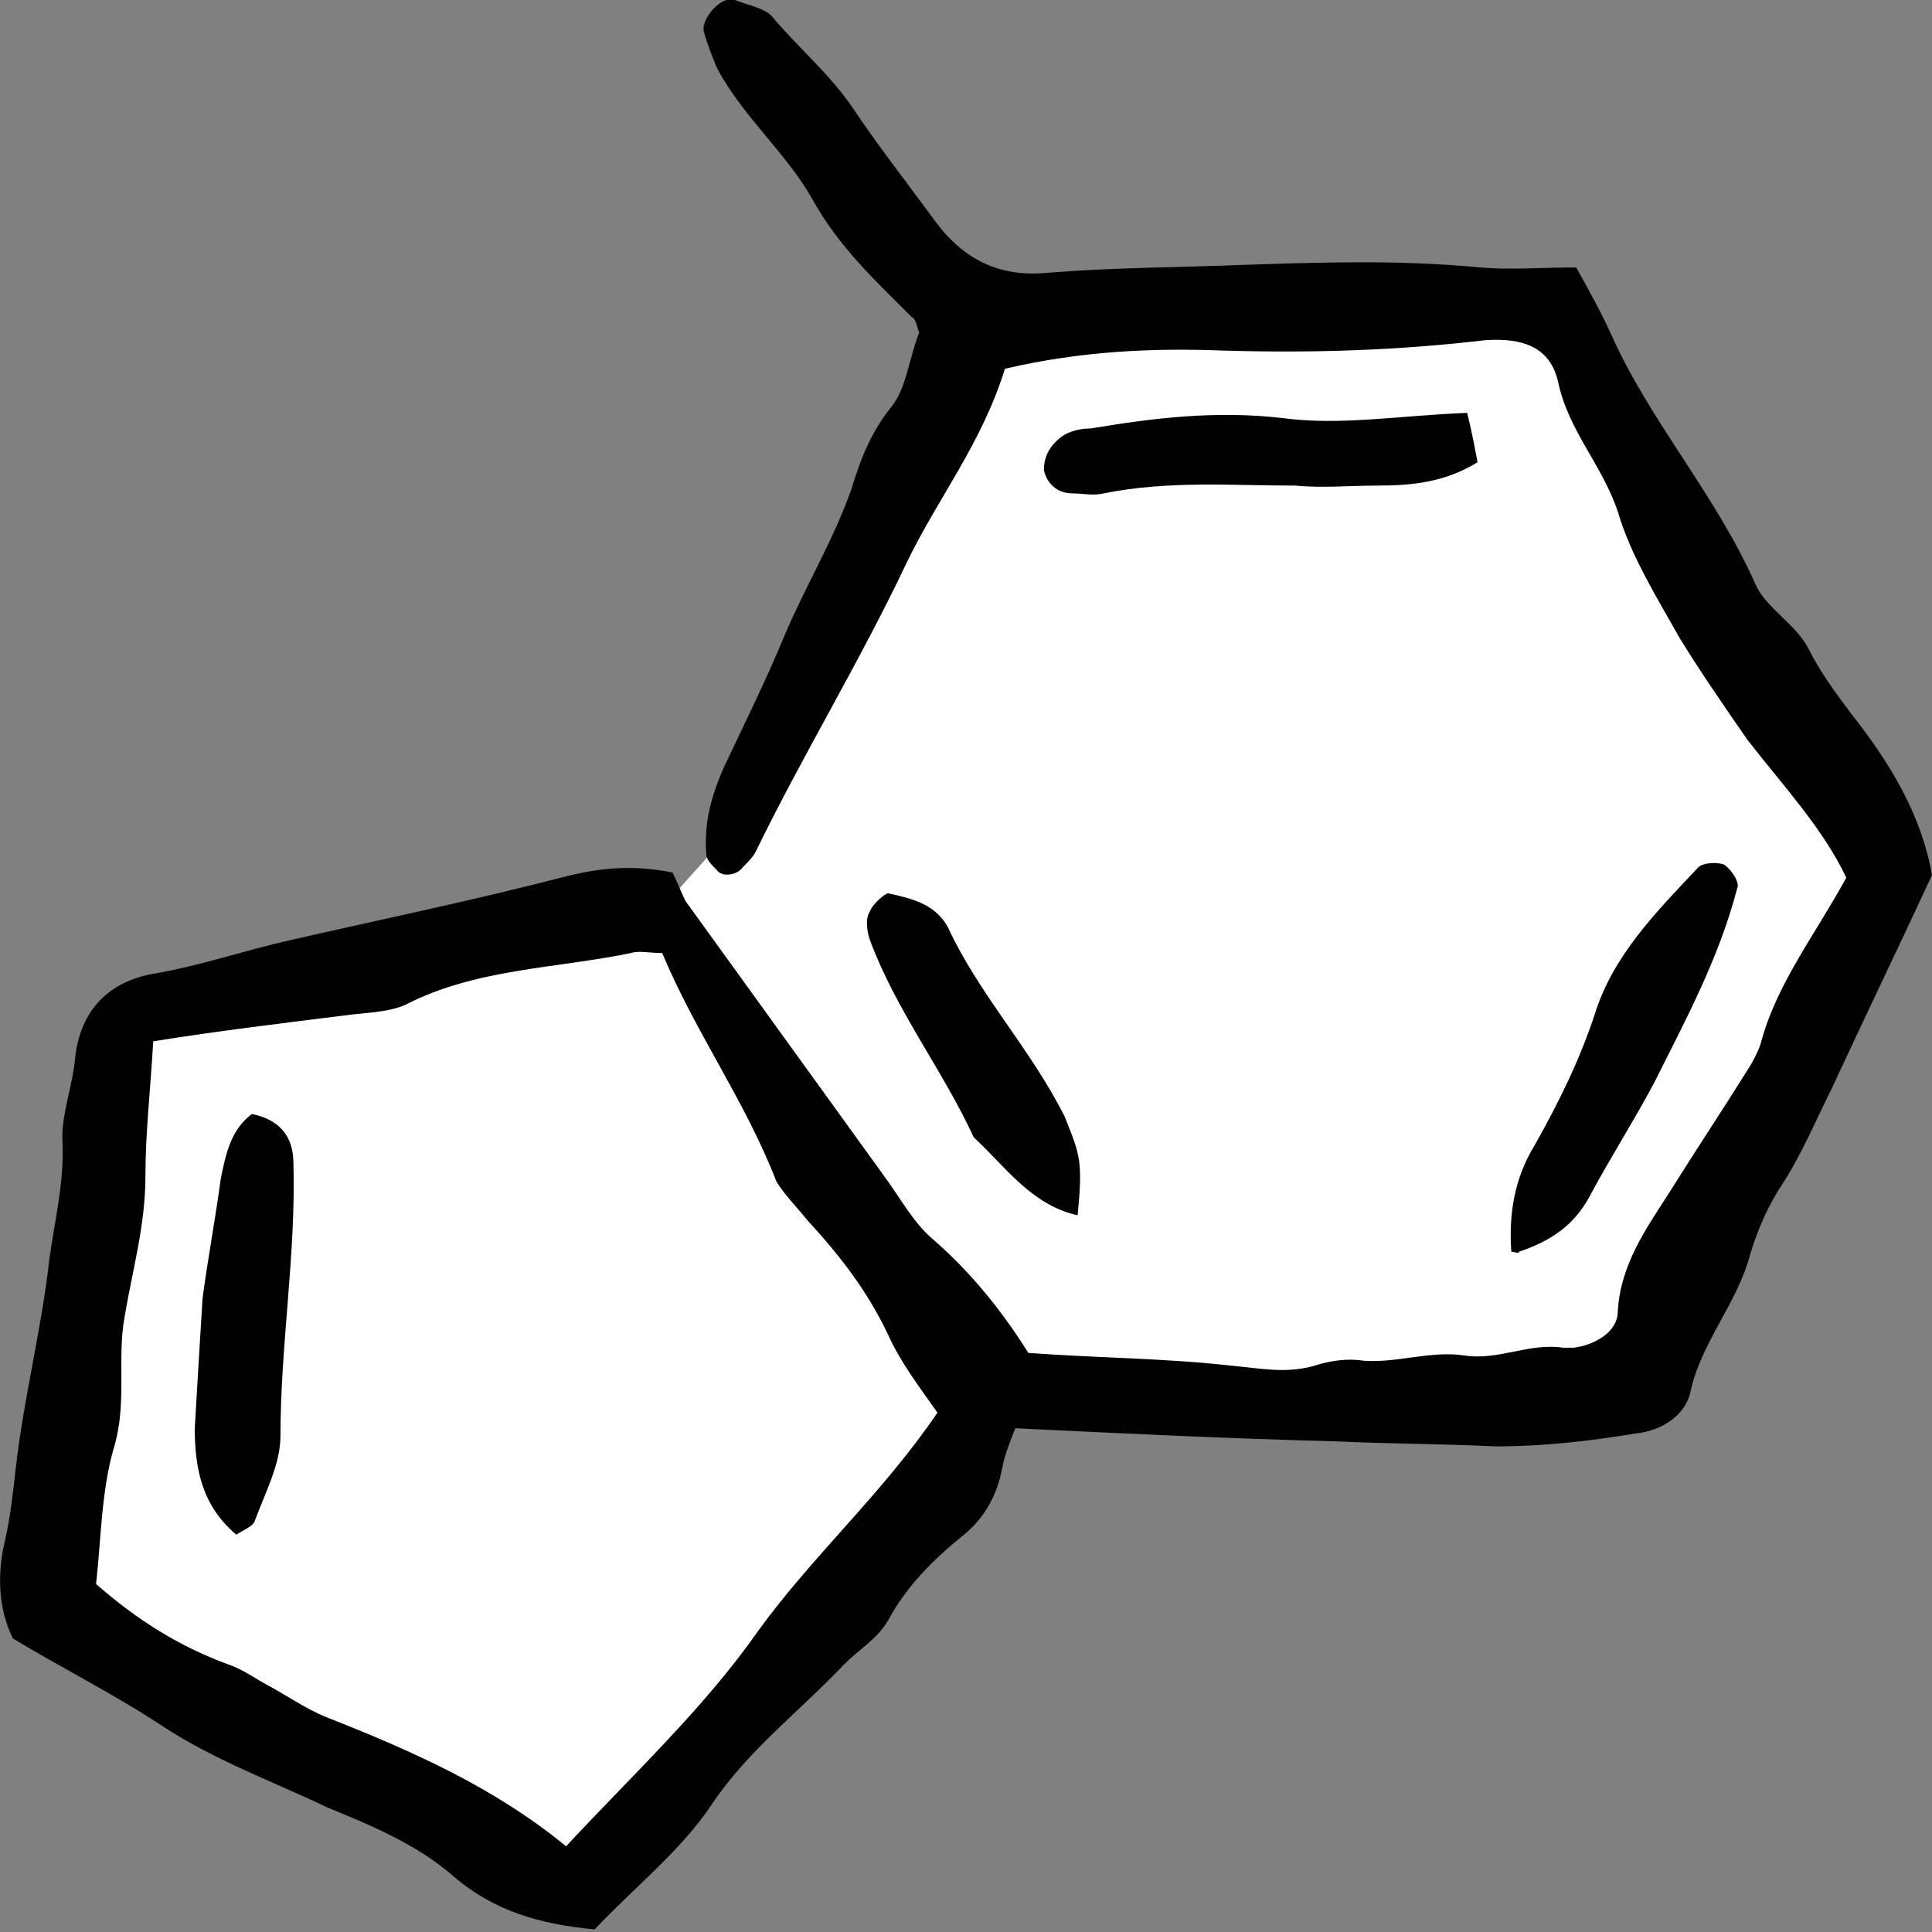
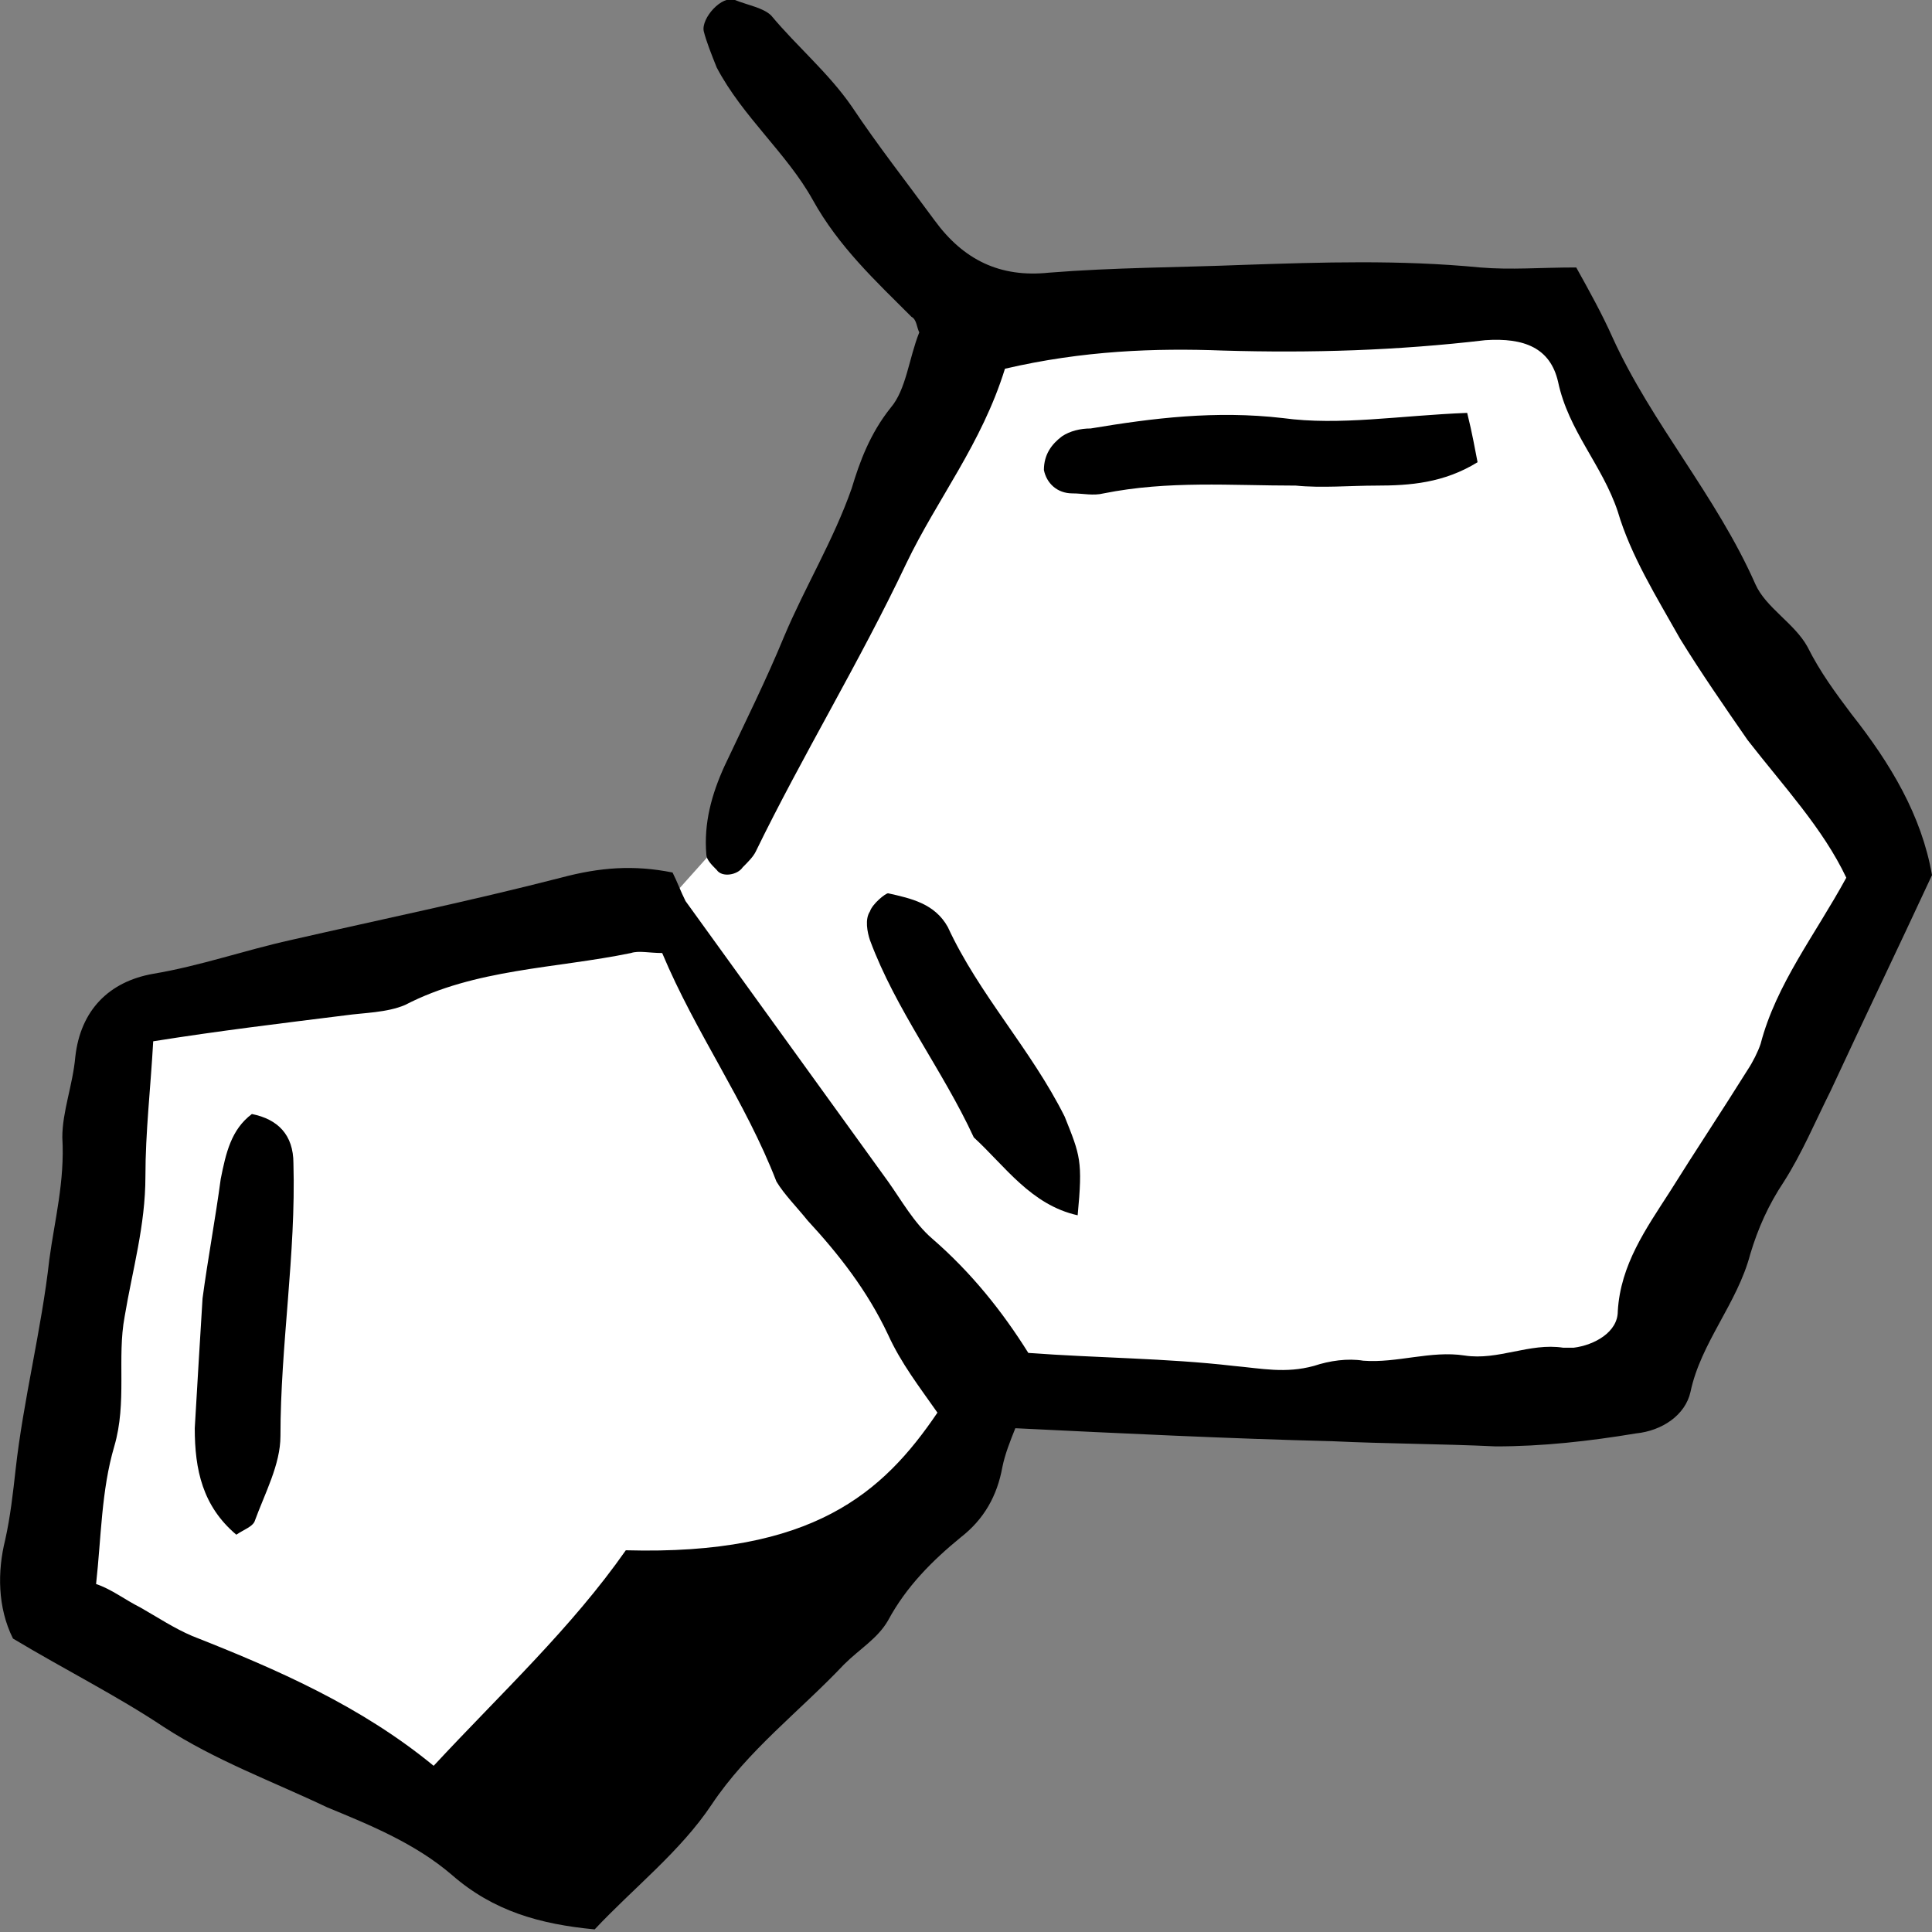
<svg xmlns="http://www.w3.org/2000/svg" version="1.1" id="レイヤー_1" x="0px" y="0px" width="74.4px" height="74.4px" viewBox="0 0 74.4 74.4" style="enable-background:new 0 0 74.4 74.4;" xml:space="preserve">
  <rect x="0" y="0" width="74.4" height="74.4" fill="#808080" stroke="none" />
  <style type="text/css">
	.st0{fill:#FFFFFF;}
</style>
  <g>
    <g>
      <polygon class="st0" points="2.4,62.1 5,39.5 25.1,35.4 28.5,31.6 37.3,12.6 59.4,12.6 72.6,33.3 62.4,53 37.4,53 22,72.2   " />
    </g>
    <g>
-       <path d="M38.7,14.2c-0.9,2.9-2.6,5-3.8,7.5c-1.8,3.8-4,7.4-5.8,11.1c-0.1,0.2-0.3,0.4-0.5,0.6c-0.2,0.3-0.8,0.4-1,0.1    c-0.2-0.2-0.4-0.4-0.4-0.6c-0.1-1.2,0.2-2.3,0.7-3.4c0.8-1.7,1.6-3.3,2.3-5c0.8-1.9,1.9-3.7,2.6-5.7c0.3-1,0.7-2.1,1.5-3.1    c0.6-0.7,0.7-1.9,1.1-2.9c-0.1-0.2-0.1-0.5-0.3-0.6c-1.4-1.4-2.8-2.7-3.8-4.5c-1-1.8-2.7-3.2-3.7-5.1c-0.2-0.5-0.4-1-0.5-1.4    c-0.1-0.5,0.7-1.4,1.2-1.2c0.5,0.2,1.1,0.3,1.4,0.6c1,1.2,2.2,2.2,3.1,3.5C33.8,5.6,34.9,7,36,8.5c1.1,1.5,2.5,2.2,4.4,2    c2.5-0.2,5-0.2,7.5-0.3c3-0.1,6-0.2,9.1,0.1c1.2,0.1,2.3,0,3.7,0c0.5,0.9,1,1.8,1.4,2.7c1.5,3.3,4,6.1,5.5,9.5    c0.4,0.9,1.5,1.5,2,2.4c0.5,1,1.1,1.8,1.7,2.6c1.5,1.9,2.7,3.9,3.1,6.2c-1.3,2.8-2.6,5.5-3.9,8.3c-0.6,1.2-1.1,2.4-1.8,3.5    c-0.6,0.9-1,1.8-1.3,2.8c-0.5,1.9-1.9,3.4-2.3,5.3c-0.2,0.9-1.1,1.5-2.1,1.6c-1.8,0.3-3.6,0.5-5.4,0.5c-2.1-0.1-4.2-0.1-6.3-0.2    c-4-0.1-8.1-0.3-12.2-0.5c-0.2,0.5-0.4,1-0.5,1.5c-0.2,1.1-0.7,2-1.6,2.7c-1.1,0.9-2.1,1.9-2.8,3.2c-0.4,0.7-1.1,1.1-1.7,1.7    c-1.7,1.8-3.7,3.3-5.1,5.4c-1.2,1.8-3,3.2-4.5,4.8c-2.1-0.2-3.9-0.7-5.5-2.1c-1.4-1.2-3.1-1.9-4.8-2.6c-2.1-1-4.3-1.8-6.3-3.1    c-1.8-1.2-3.8-2.2-5.8-3.4c-0.6-1.2-0.6-2.6-0.3-3.8c0.2-0.9,0.3-1.8,0.4-2.7c0.3-2.7,1-5.4,1.3-8.1c0.2-1.5,0.6-3,0.5-4.7    c0-1,0.4-2,0.5-3.1c0.2-1.8,1.3-2.9,3-3.2c1.8-0.3,3.5-0.9,5.3-1.3c3.5-0.8,6.9-1.5,10.4-2.4c1.5-0.4,2.8-0.5,4.3-0.2    c0.2,0.4,0.3,0.7,0.5,1.1c2.6,3.6,5.2,7.2,7.8,10.8c0.5,0.7,1,1.6,1.7,2.2c1.5,1.3,2.7,2.8,3.7,4.4c2.7,0.2,5.3,0.2,7.9,0.5    c1.1,0.1,2,0.3,3.1,0c0.6-0.2,1.3-0.3,1.9-0.2c1.3,0.1,2.6-0.4,3.9-0.2c1.3,0.2,2.5-0.5,3.8-0.3c0.1,0,0.3,0,0.4,0    c0.8-0.1,1.7-0.6,1.7-1.4c0.1-1.8,1.1-3.2,2-4.6c1-1.6,2-3.1,3-4.7c0.2-0.3,0.4-0.7,0.5-1c0.6-2.3,2.1-4.2,3.3-6.4    c-0.9-1.9-2.4-3.5-3.8-5.3c-0.9-1.3-1.8-2.6-2.6-3.9c-0.9-1.6-1.9-3.2-2.4-4.9c-0.6-1.8-1.9-3.1-2.3-5c-0.3-1.3-1.3-1.7-2.8-1.6    c-3.4,0.4-6.7,0.5-10.1,0.4C44.5,13.4,41.7,13.5,38.7,14.2z M36.1,54.4c-0.7-1-1.4-1.9-1.9-3c-0.8-1.7-1.9-3.1-3.1-4.4    c-0.4-0.5-0.9-1-1.2-1.5c-1.2-3.1-3.1-5.7-4.4-8.8c-0.5,0-0.9-0.1-1.2,0c-2.9,0.6-6,0.6-8.7,2C14.9,39,14,39,13.3,39.1    c-2.4,0.3-4.9,0.6-7.4,1c-0.1,1.8-0.3,3.5-0.3,5.2c0,1.9-0.5,3.6-0.8,5.4c-0.3,1.6,0.1,3.3-0.4,5c-0.5,1.7-0.5,3.5-0.7,5.3    c1.6,1.4,3.2,2.4,5.1,3.1c0.6,0.2,1.1,0.6,1.7,0.9c0.7,0.4,1.3,0.8,2,1.1c3.3,1.3,6.5,2.7,9.3,5c2.6-2.8,5.3-5.3,7.4-8.3    C31.3,59.9,34,57.5,36.1,54.4z" />
-       <path d="M58.2,48.2c-0.1-1.4,0.1-2.8,0.9-4.1c0.9-1.6,1.7-3.2,2.3-5c0.7-2.3,2.4-4,4-5.7c0.2-0.2,0.8-0.2,1-0.1    c0.3,0.2,0.6,0.7,0.5,0.9c-0.7,2.7-2,5.1-3.2,7.5c-0.8,1.5-1.7,2.9-2.5,4.4c-0.6,1.1-1.5,1.7-2.7,2.1    C58.5,48.3,58.3,48.2,58.2,48.2z" />
+       <path d="M38.7,14.2c-0.9,2.9-2.6,5-3.8,7.5c-1.8,3.8-4,7.4-5.8,11.1c-0.1,0.2-0.3,0.4-0.5,0.6c-0.2,0.3-0.8,0.4-1,0.1    c-0.2-0.2-0.4-0.4-0.4-0.6c-0.1-1.2,0.2-2.3,0.7-3.4c0.8-1.7,1.6-3.3,2.3-5c0.8-1.9,1.9-3.7,2.6-5.7c0.3-1,0.7-2.1,1.5-3.1    c0.6-0.7,0.7-1.9,1.1-2.9c-0.1-0.2-0.1-0.5-0.3-0.6c-1.4-1.4-2.8-2.7-3.8-4.5c-1-1.8-2.7-3.2-3.7-5.1c-0.2-0.5-0.4-1-0.5-1.4    c-0.1-0.5,0.7-1.4,1.2-1.2c0.5,0.2,1.1,0.3,1.4,0.6c1,1.2,2.2,2.2,3.1,3.5C33.8,5.6,34.9,7,36,8.5c1.1,1.5,2.5,2.2,4.4,2    c2.5-0.2,5-0.2,7.5-0.3c3-0.1,6-0.2,9.1,0.1c1.2,0.1,2.3,0,3.7,0c0.5,0.9,1,1.8,1.4,2.7c1.5,3.3,4,6.1,5.5,9.5    c0.4,0.9,1.5,1.5,2,2.4c0.5,1,1.1,1.8,1.7,2.6c1.5,1.9,2.7,3.9,3.1,6.2c-1.3,2.8-2.6,5.5-3.9,8.3c-0.6,1.2-1.1,2.4-1.8,3.5    c-0.6,0.9-1,1.8-1.3,2.8c-0.5,1.9-1.9,3.4-2.3,5.3c-0.2,0.9-1.1,1.5-2.1,1.6c-1.8,0.3-3.6,0.5-5.4,0.5c-2.1-0.1-4.2-0.1-6.3-0.2    c-4-0.1-8.1-0.3-12.2-0.5c-0.2,0.5-0.4,1-0.5,1.5c-0.2,1.1-0.7,2-1.6,2.7c-1.1,0.9-2.1,1.9-2.8,3.2c-0.4,0.7-1.1,1.1-1.7,1.7    c-1.7,1.8-3.7,3.3-5.1,5.4c-1.2,1.8-3,3.2-4.5,4.8c-2.1-0.2-3.9-0.7-5.5-2.1c-1.4-1.2-3.1-1.9-4.8-2.6c-2.1-1-4.3-1.8-6.3-3.1    c-1.8-1.2-3.8-2.2-5.8-3.4c-0.6-1.2-0.6-2.6-0.3-3.8c0.2-0.9,0.3-1.8,0.4-2.7c0.3-2.7,1-5.4,1.3-8.1c0.2-1.5,0.6-3,0.5-4.7    c0-1,0.4-2,0.5-3.1c0.2-1.8,1.3-2.9,3-3.2c1.8-0.3,3.5-0.9,5.3-1.3c3.5-0.8,6.9-1.5,10.4-2.4c1.5-0.4,2.8-0.5,4.3-0.2    c0.2,0.4,0.3,0.7,0.5,1.1c2.6,3.6,5.2,7.2,7.8,10.8c0.5,0.7,1,1.6,1.7,2.2c1.5,1.3,2.7,2.8,3.7,4.4c2.7,0.2,5.3,0.2,7.9,0.5    c1.1,0.1,2,0.3,3.1,0c0.6-0.2,1.3-0.3,1.9-0.2c1.3,0.1,2.6-0.4,3.9-0.2c1.3,0.2,2.5-0.5,3.8-0.3c0.1,0,0.3,0,0.4,0    c0.8-0.1,1.7-0.6,1.7-1.4c0.1-1.8,1.1-3.2,2-4.6c1-1.6,2-3.1,3-4.7c0.2-0.3,0.4-0.7,0.5-1c0.6-2.3,2.1-4.2,3.3-6.4    c-0.9-1.9-2.4-3.5-3.8-5.3c-0.9-1.3-1.8-2.6-2.6-3.9c-0.9-1.6-1.9-3.2-2.4-4.9c-0.6-1.8-1.9-3.1-2.3-5c-0.3-1.3-1.3-1.7-2.8-1.6    c-3.4,0.4-6.7,0.5-10.1,0.4C44.5,13.4,41.7,13.5,38.7,14.2z M36.1,54.4c-0.7-1-1.4-1.9-1.9-3c-0.8-1.7-1.9-3.1-3.1-4.4    c-0.4-0.5-0.9-1-1.2-1.5c-1.2-3.1-3.1-5.7-4.4-8.8c-0.5,0-0.9-0.1-1.2,0c-2.9,0.6-6,0.6-8.7,2C14.9,39,14,39,13.3,39.1    c-2.4,0.3-4.9,0.6-7.4,1c-0.1,1.8-0.3,3.5-0.3,5.2c0,1.9-0.5,3.6-0.8,5.4c-0.3,1.6,0.1,3.3-0.4,5c-0.5,1.7-0.5,3.5-0.7,5.3    c0.6,0.2,1.1,0.6,1.7,0.9c0.7,0.4,1.3,0.8,2,1.1c3.3,1.3,6.5,2.7,9.3,5c2.6-2.8,5.3-5.3,7.4-8.3    C31.3,59.9,34,57.5,36.1,54.4z" />
      <path d="M56.5,15.9c0.2,0.8,0.3,1.4,0.4,1.9c-1.3,0.8-2.6,0.9-3.9,0.9c-1,0-2.1,0.1-3.1,0c-2.5,0-4.9-0.2-7.4,0.3    c-0.4,0.1-0.8,0-1.2,0c-0.6,0-1-0.4-1.1-0.9c0-0.6,0.3-1,0.7-1.3c0.3-0.2,0.7-0.3,1.1-0.3c2.4-0.4,4.8-0.7,7.4-0.4    C51.6,16.4,53.9,16,56.5,15.9z" />
      <path d="M41.5,46.8c-1.8-0.4-2.8-1.9-4-3c-1.2-2.6-3-4.9-4-7.6c-0.1-0.3-0.2-0.8,0-1.1c0.1-0.3,0.6-0.7,0.7-0.7    c0.9,0.2,1.8,0.4,2.3,1.3c1.2,2.6,3.2,4.7,4.5,7.3C41.6,44.5,41.7,44.7,41.5,46.8z" />
      <path d="M9.7,42.9c1,0.2,1.6,0.8,1.6,1.9c0.1,3.5-0.5,7-0.5,10.5c0,1.1-0.6,2.2-1,3.3c-0.1,0.2-0.4,0.3-0.7,0.5    C7.8,58,7.5,56.6,7.5,55c0.1-1.7,0.2-3.4,0.3-5c0.2-1.5,0.5-3.1,0.7-4.6C8.7,44.4,8.9,43.5,9.7,42.9z" />
    </g>
  </g>
</svg>